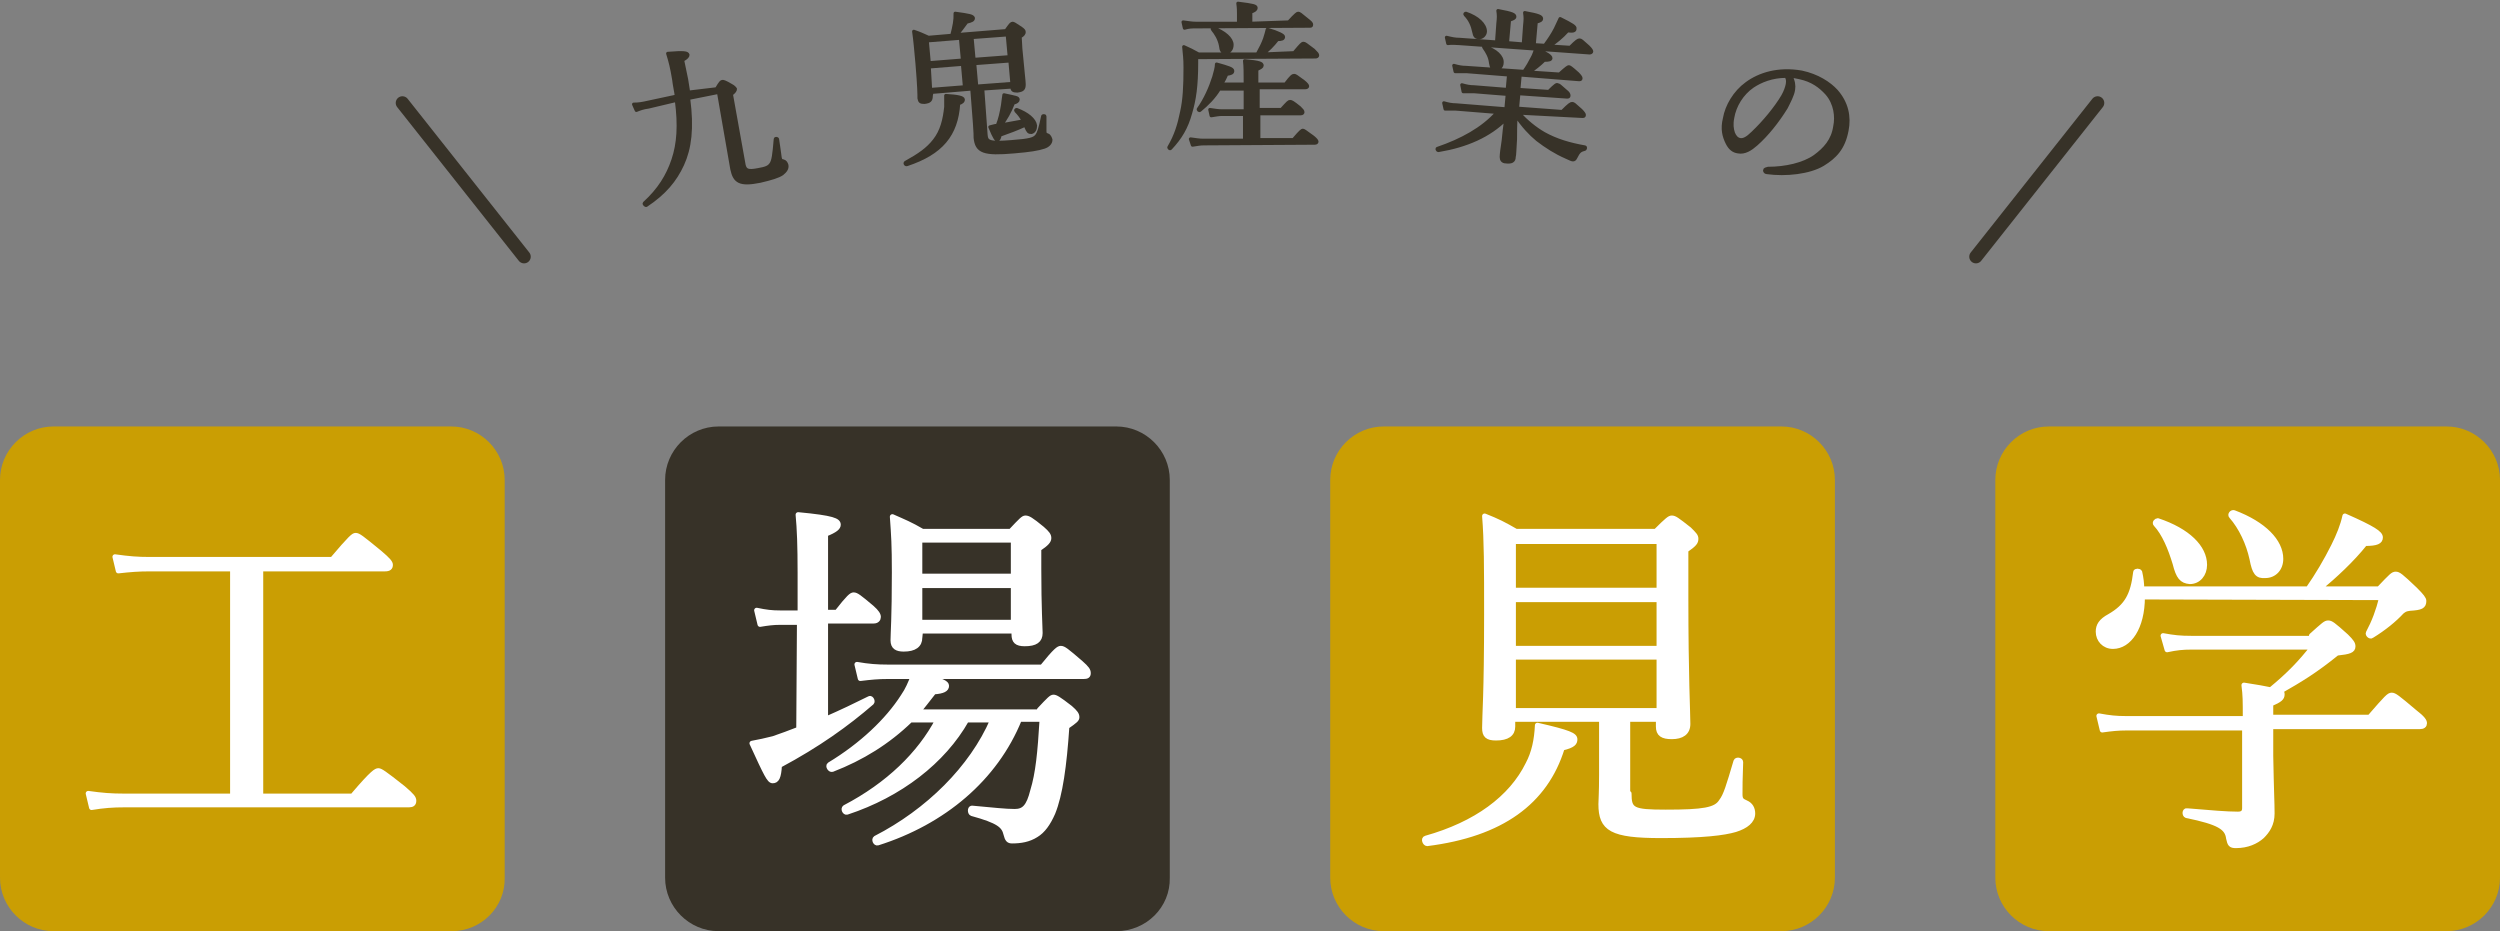
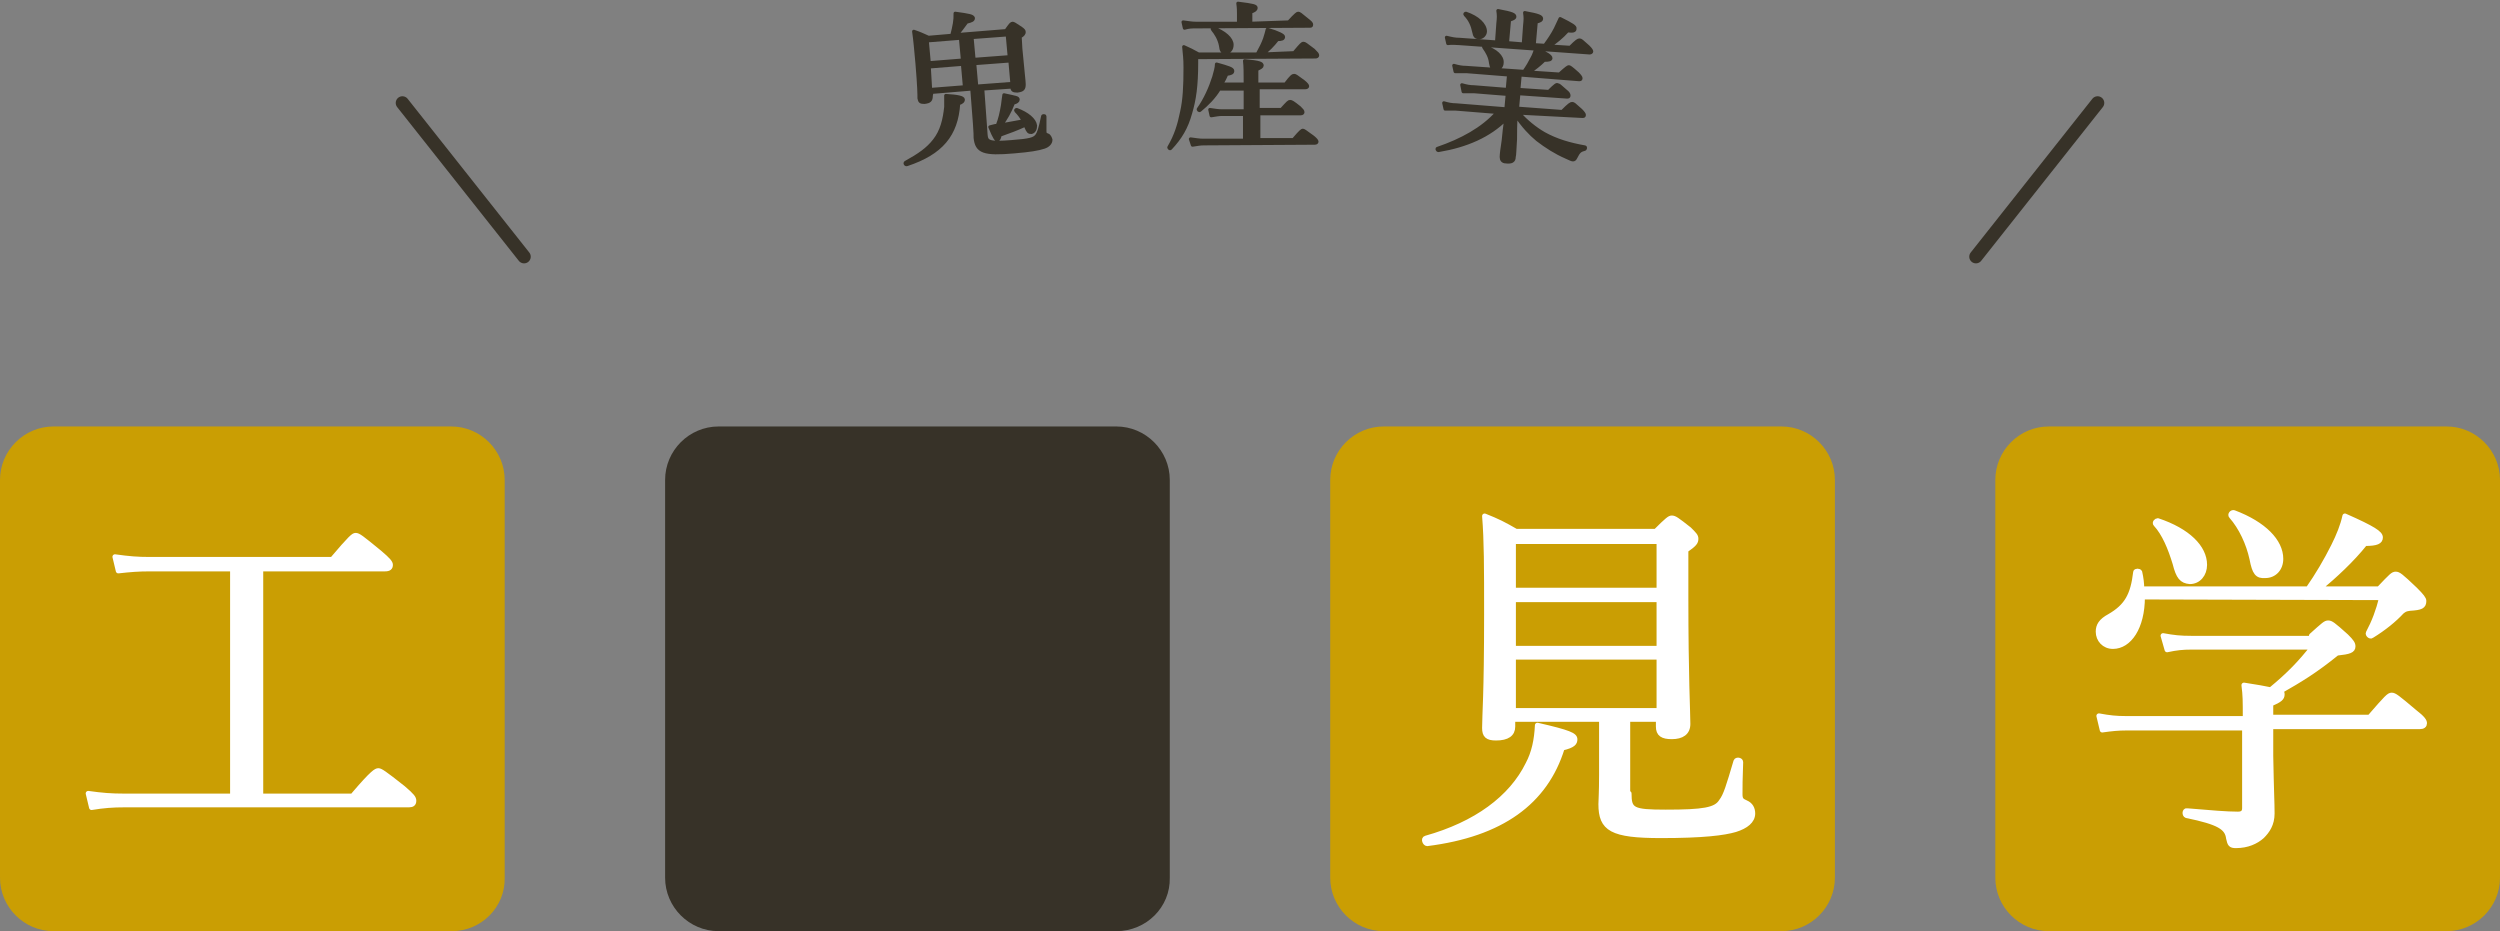
<svg xmlns="http://www.w3.org/2000/svg" version="1.1" id="レイヤー_1" x="0px" y="0px" viewBox="0 0 374 139.3" enable-background="new 0 0 374 139.3" xml:space="preserve">
  <rect x="0" y="0" width="374" height="139.3" fill="#808080" stroke="none" />
  <g id="レイヤー_5">
</g>
  <g id="レイヤー_4">
</g>
  <g id="レイヤー_3">
    <g>
      <path fill="#CA9E03" d="M67.6,139.3H8c-4.4,0-8-3.6-8-8V71.8c0-4.4,3.6-8,8-8h59.5c4.4,0,8,3.6,8,8v59.5    C75.6,135.7,72,139.3,67.6,139.3z" />
      <path fill="#373228" d="M167,139.3h-59.5c-4.4,0-8-3.6-8-8V71.8c0-4.4,3.6-8,8-8H167c4.4,0,8,3.6,8,8v59.5    C175.1,135.7,171.5,139.3,167,139.3z" />
      <path fill="#CA9E03" d="M266.5,139.3H207c-4.4,0-8-3.6-8-8V71.8c0-4.4,3.6-8,8-8h59.5c4.4,0,8,3.6,8,8v59.5    C274.5,135.7,270.9,139.3,266.5,139.3z" />
      <path fill="#CA9E03" d="M366,139.3h-59.5c-4.4,0-8-3.6-8-8V71.8c0-4.4,3.6-8,8-8H366c4.4,0,8,3.6,8,8v59.5    C374,135.7,370.4,139.3,366,139.3z" />
      <g>
        <path fill="#FFFFFF" stroke="#FFFFFF" stroke-width="0.756" stroke-linecap="round" stroke-linejoin="round" stroke-miterlimit="10" d="     M52.9,118.9c2.9-3.4,3.4-3.6,3.7-3.6s0.8,0.3,3.7,2.6c1.4,1.2,1.6,1.5,1.6,1.9s-0.2,0.6-0.7,0.6H18.6c-1.7,0-3.1,0.1-4.9,0.4     l-0.5-2.1c2.1,0.3,3.5,0.4,5.3,0.4h16.3v-34H22.4c-1.7,0-2.9,0.1-4.7,0.3l-0.5-2.1c2.1,0.3,3.4,0.4,5.2,0.4h27.3     c2.8-3.3,3.2-3.6,3.5-3.6c0.4,0,0.8,0.3,3.6,2.6c1.3,1.1,1.6,1.5,1.6,1.8c0,0.4-0.2,0.6-0.8,0.6H39v34h13.9V118.9z" />
-         <path fill="#FFFFFF" stroke="#FFFFFF" stroke-width="0.756" stroke-linecap="round" stroke-linejoin="round" stroke-miterlimit="10" d="     M119.6,93.1h-2.9c-1,0-1.8,0.1-3,0.3l-0.5-2.1c1.4,0.3,2.3,0.4,3.5,0.4h3v-6c0-4.1-0.1-6.6-0.3-8.7c5.3,0.5,6,0.9,6,1.5     c0,0.4-0.4,0.8-1.9,1.4v11.7h1.7c1.8-2.3,2.2-2.6,2.5-2.6c0.4,0,0.8,0.3,2.7,1.9c0.8,0.7,1,1.1,1,1.4s-0.2,0.6-0.7,0.6h-7.2v14.7     c2.3-1,4.6-2.1,6.6-3.1c0.2-0.1,0.5,0.4,0.3,0.6c-3.7,3.2-8,6.3-13.8,9.4c-0.1,1.8-0.4,2.3-1,2.3c-0.5,0-0.9-0.8-3.1-5.6     c1.1-0.2,2-0.4,3.2-0.7c1.2-0.4,2.5-0.9,3.8-1.4L119.6,93.1L119.6,93.1z M155.5,106.2c1.5-1.6,1.8-1.9,2.1-1.9s0.7,0.2,2.5,1.6     c0.8,0.7,1,1,1,1.4c0,0.3-0.2,0.5-1.5,1.4c-0.4,5.9-1,10.2-2.1,12.9c-0.7,1.6-1.5,2.7-2.5,3.3c-1.1,0.7-2.3,0.9-3.6,0.9     c-0.5,0-0.7-0.2-0.9-1c-0.3-1.3-1.1-2-5.1-3.1c-0.3-0.1-0.3-0.8,0-0.8c3.3,0.3,5,0.5,6.4,0.5s2.1-0.7,2.7-3.1     c0.8-2.6,1.1-5.7,1.4-10.7h-3.4c-3.6,8.9-11.4,15.4-21.2,18.5c-0.3,0.1-0.6-0.5-0.3-0.7c7.8-4,14.4-10.5,17.5-17.7h-3.9     c-3.5,6.2-10,11.2-17.9,13.8c-0.3,0.1-0.6-0.5-0.3-0.7c6.5-3.4,11.2-8,13.9-13.1h-4.1c-3.4,3.3-7.3,5.7-11.7,7.4     c-0.3,0.1-0.7-0.5-0.4-0.7c4.8-2.9,8.7-6.6,11-10.2c0.7-1,1.1-2,1.5-3h-3.8c-1.4,0-2.5,0.1-4.1,0.3l-0.5-2.1     c1.7,0.3,3,0.4,4.6,0.4h23.1c2.1-2.6,2.5-2.8,2.8-2.8c0.4,0,0.8,0.3,3,2.2c0.9,0.8,1.1,1.1,1.1,1.5s-0.2,0.5-0.7,0.5h-23.4     c2.3,0.7,2.9,1,2.9,1.4c0,0.5-0.5,0.8-1.9,0.9c-0.8,1-1.6,2.1-2.4,3h18.2V106.2z M137.6,95.4c0,1.1-0.8,1.7-2.4,1.7     c-1,0-1.6-0.3-1.6-1.3s0.2-3.3,0.2-10.2c0-4.1-0.1-5.5-0.3-8.3c1.8,0.8,2.6,1.1,4.5,2.2h13.2c1.6-1.7,1.9-2,2.2-2     c0.4,0,0.8,0.2,2.5,1.6c0.8,0.7,1,1,1,1.4s-0.3,0.8-1.5,1.6v3c0,5.9,0.2,8.8,0.2,9.6c0,1.1-0.7,1.6-2.3,1.6     c-1.2,0-1.6-0.4-1.6-1.4v-0.5h-14L137.6,95.4L137.6,95.4z M151.6,80.8h-14v5.4h14V80.8z M137.6,93.1h14v-5.5h-14V93.1z" />
        <path fill="#FFFFFF" stroke="#FFFFFF" stroke-width="0.756" stroke-linecap="round" stroke-linejoin="round" stroke-miterlimit="10" d="     M213.3,125.4c7.5-2.1,12.8-6,15.3-11.1c0.9-1.7,1.3-3.6,1.4-5.8c4.8,1.1,5.6,1.5,5.6,2.1c0,0.5-0.2,0.9-1.9,1.3     c-2.5,8.1-9.1,12.9-20.2,14.3C213.2,126.2,212.9,125.5,213.3,125.4z M243.7,118.7c0,2.5,0.5,2.8,5.5,2.8c5.6,0,7.5-0.3,8.3-1.6     c0.7-0.9,1.1-2.3,2.2-6c0.1-0.3,0.7-0.2,0.7,0.1c-0.1,2.5-0.1,3.8-0.1,4.8c0,0.8,0.2,1,0.9,1.3c0.7,0.3,1,0.9,1,1.6     c0,1.1-1,1.9-2.6,2.4c-1.7,0.5-4.8,0.9-11.1,0.9c-7.4,0-9-1-9-4.7c0-0.6,0.1-1.6,0.1-4.4v-8.3h-13.3v1.1c0,1.1-0.8,1.7-2.5,1.7     c-1.3,0-1.7-0.4-1.7-1.5c0-2,0.3-4.8,0.3-17c0-7.2,0-10.9-0.3-14.7c2,0.8,2.8,1.2,4.7,2.3h20.9c1.8-1.8,2.1-2,2.4-2     c0.4,0,0.7,0.2,2.6,1.7c0.8,0.8,1,1,1,1.4c0,0.5-0.2,0.8-1.5,1.7v7.1c0,11.9,0.3,17.2,0.3,18.9c0,1.3-0.9,1.9-2.4,1.9     c-1.4,0-2-0.4-2-1.5v-1.1h-4.6v11.1H243.7z M248.2,81h-21.8v7.3h21.8V81z M226.4,97h21.8v-7.3h-21.8V97z M226.4,106.3h21.8v-8     h-21.8V106.3z" />
        <path fill="#FFFFFF" stroke="#FFFFFF" stroke-width="0.756" stroke-linecap="round" stroke-linejoin="round" stroke-miterlimit="10" d="     M345.8,95.1c1.9-1.7,2.1-1.9,2.5-1.9s0.7,0.2,2.7,2c0.8,0.8,1,1.1,1,1.5c0,0.6-0.5,0.8-2.4,1c-3.2,2.6-5.5,4-8.5,5.7     c0.3,0.1,0.3,0.3,0.3,0.5c0,0.5-0.3,0.8-1.7,1.4v2h14.8c2.6-3,2.9-3.3,3.3-3.3s0.8,0.3,3.4,2.5c1.3,1,1.5,1.4,1.5,1.7     s-0.2,0.5-0.7,0.5h-22.3v4.4c0.1,5.5,0.2,6.9,0.2,8.6c0,1.6-0.7,2.6-1.5,3.4c-0.9,0.8-2.2,1.4-3.9,1.4c-0.8,0-0.9-0.2-1.1-1.1     c-0.2-1.6-1.4-2.4-6.3-3.4c-0.3-0.1-0.3-0.8,0.1-0.7c3.6,0.3,5.9,0.5,7.6,0.5c0.7,0,1-0.3,1-0.9v-12h-17.7     c-1.2,0-2.2,0.1-3.6,0.3l-0.5-2.1c1.6,0.3,2.6,0.4,4,0.4h17.9c0-2.8,0-3.4-0.2-5c1.9,0.3,3.1,0.5,4,0.7c2.8-2.3,4.5-4.1,6.3-6.4     h-18.1c-1.4,0-2.3,0.1-3.7,0.4l-0.6-2.1c1.6,0.3,2.6,0.4,4.2,0.4h18V95.1z M320.5,89.3c0,4.6-2,7.4-4.4,7.4c-1.3,0-2.2-1-2.2-2.2     c0-0.9,0.4-1.6,1.7-2.3c2.6-1.5,3.5-3.2,3.9-6.6c0-0.2,0.5-0.2,0.6,0c0.2,0.9,0.3,1.7,0.3,2.5h24.9c1.4-2,2.7-4.2,3.8-6.4     c0.8-1.6,1.4-3.1,1.7-4.5c4.3,1.9,5.3,2.6,5.3,3.2s-0.5,0.9-2.3,0.9c-2,2.5-4.5,4.8-6.9,6.8h9c1.9-2,2.1-2.2,2.5-2.2     s0.7,0.2,2.9,2.3c1,1,1.3,1.4,1.3,1.7c0,0.8-0.4,1-2.1,1.1c-0.7,0.1-0.8,0.2-1.2,0.5c-1.1,1.2-2.7,2.5-4.5,3.6     c-0.2,0.2-0.6-0.2-0.5-0.4c0.9-1.7,1.5-3.3,2-5.3L320.5,89.3L320.5,89.3z M325.4,84.3c-0.7-2.3-1.6-4.5-2.9-5.9     c-0.2-0.2,0.1-0.5,0.3-0.5c4.5,1.5,7,4,7,6.6c0,1.4-0.9,2.5-2.2,2.5C326.4,86.9,325.9,86.3,325.4,84.3z M336.9,83.6     c-0.5-2.3-1.6-4.7-3.1-6.4c-0.2-0.2,0.1-0.6,0.4-0.5c4.5,1.7,7,4.3,7,6.9c0,1.5-1,2.5-2.3,2.5C337.7,86.2,337.3,85.7,336.9,83.6z     " />
      </g>
      <g>
-         <path fill="#373228" stroke="#373228" stroke-width="0.5" stroke-linecap="round" stroke-linejoin="round" stroke-miterlimit="10" d="     M107.2,13.3c0.6-1,0.7-1.1,0.9-1.1c0.1,0,0.3,0,1.3,0.6c0.4,0.2,0.5,0.4,0.6,0.5c0,0.2-0.1,0.4-0.6,0.8     c0.4,2.3,1.8,10.1,1.9,10.6c0.2,0.8,0.6,1,2.1,0.7c1.2-0.2,1.6-0.4,1.9-0.8c0.4-0.5,0.5-1.5,0.7-3.8c0-0.1,0.2-0.1,0.3,0     c0.1,0.8,0.4,2.6,0.4,2.8c0.1,0.4,0.1,0.4,0.5,0.5c0.3,0.1,0.4,0.3,0.5,0.6c0.1,0.5-0.2,0.9-0.7,1.3c-0.6,0.4-1.6,0.7-3.3,1.1     c-3,0.6-3.8,0.1-4.2-1.8c-0.1-0.5-1.4-8-2-11.5l-4.5,0.9c0.6,4.5,0.2,7.5-0.9,9.9s-2.7,4.3-5.4,6.1c-0.1,0.1-0.4-0.2-0.3-0.3     c2.2-2,3.5-4.1,4.3-6.5s1-5.1,0.5-8.9L97,16c-0.8,0.1-1.3,0.3-1.8,0.5l-0.4-0.9c0.8,0,1.3-0.1,2.2-0.3l4.2-0.9     c-0.1-0.8-0.3-1.6-0.4-2.5c-0.3-1.8-0.5-2.6-0.9-3.9c2.5-0.2,2.9-0.1,3,0.2c0,0.2-0.1,0.4-0.8,0.8l0.6,2.9     c0.1,0.7,0.2,1.3,0.3,1.9L107.2,13.3z" />
        <path fill="#373228" stroke="#373228" stroke-width="0.5" stroke-linecap="round" stroke-linejoin="round" stroke-miterlimit="10" d="     M135.5,24.3c2-1.1,3.3-2,4.3-3.3c1.1-1.4,1.5-3.1,1.7-5c0-0.4,0-0.9,0-1.7c1.8,0.1,2.6,0.3,2.6,0.6c0,0.2-0.1,0.4-0.7,0.6     c-0.3,4.7-2.6,7.4-7.7,9.1C135.5,24.7,135.3,24.4,135.5,24.3z M139.3,14.3c0,0.7-0.2,0.9-1,1c-0.6,0-0.7-0.1-0.8-0.6     c0-0.6,0-1.6-0.3-5.2c-0.2-2.2-0.3-3.4-0.5-4.8c0.9,0.3,1.3,0.5,2.2,0.9l3.5-0.3c0.2-0.7,0.3-1.3,0.4-1.8     c0.1-0.6,0.1-0.9,0.1-1.5c2.2,0.3,2.6,0.4,2.7,0.7c0,0.3-0.2,0.4-1,0.6c-0.6,0.8-1,1.4-1.5,1.9l7.4-0.6c0.7-1,0.8-1.1,1-1.1     c0.1,0,0.3,0.1,1.2,0.7c0.4,0.3,0.5,0.4,0.5,0.6s-0.1,0.4-0.6,0.7l0.1,1.8c0.3,3.3,0.5,4.9,0.5,5.3c0,0.7-0.2,0.9-1,1     c-0.6,0-0.8-0.1-0.8-0.6l-4.4,0.3l0.5,6.9c0.1,1,0.4,1.3,3.9,1c2.7-0.2,3.3-0.4,3.7-0.9c0.3-0.4,0.5-1,0.9-2.9     c0-0.1,0.3-0.1,0.3,0c0,0.8,0,1.9,0,2.2c0,0.4,0.1,0.5,0.4,0.6c0.3,0.1,0.4,0.4,0.5,0.7c0,0.5-0.4,0.9-1,1.1     c-0.9,0.3-2.1,0.5-4.5,0.7c-4.5,0.4-5.6,0-5.8-2.1c0-0.3,0-0.8-0.1-2.1l-0.4-5.2l-6,0.5L139.3,14.3z M138.7,6.1l0.3,3.3l5-0.4     l-0.3-3.3L138.7,6.1z M139.2,13.4l5.1-0.4L144,9.6l-5,0.4L139.2,13.4z M145.7,8.9l5.3-0.4l-0.3-3.3l-5.3,0.4L145.7,8.9z      M151.1,9.1l-5.3,0.4l0.3,3.4l5.3-0.4L151.1,9.1z M148.9,18.8c0.1,0,0.2,0,0.3,0c0.4-1,0.6-1.9,0.8-3.1c0.1-0.6,0.1-1,0.2-1.5     c1.8,0.4,2.1,0.4,2.1,0.7c0,0.2-0.2,0.4-0.7,0.5c-0.6,1.5-1.1,2.3-1.8,3.3c1.1-0.2,2.2-0.4,3.3-0.6c-0.3-0.6-0.7-1.1-1.1-1.5     c-0.1-0.1,0-0.2,0.1-0.2c1.6,0.6,2.7,1.5,2.8,2.4c0,0.5-0.2,0.9-0.6,1c-0.4,0-0.5-0.1-0.8-0.8c0-0.1-0.1-0.2-0.1-0.3     c-1.3,0.6-2.4,1-3.8,1.5c-0.1,0.5-0.2,0.7-0.4,0.7s-0.4-0.2-1.1-1.9L148.9,18.8z" />
        <path fill="#373228" stroke="#373228" stroke-width="0.5" stroke-linecap="round" stroke-linejoin="round" stroke-miterlimit="10" d="     M193.6,7.9c1.1-1.3,1.2-1.4,1.4-1.4s0.3,0.1,1.5,1c0.5,0.5,0.6,0.6,0.6,0.8c0,0.1-0.1,0.2-0.3,0.2L179,8.6v0.8     c0,3.4-0.3,5.5-0.9,7.5c-0.6,2.2-1.5,3.7-3,5.3c-0.1,0.1-0.3-0.1-0.2-0.2c1-1.7,1.5-3.3,1.9-5.3c0.4-1.8,0.5-3.8,0.5-6.6     c0-1.4-0.1-2-0.2-3.1c0.9,0.4,1.3,0.6,2.2,1.1h8.8c0.5-0.9,0.9-1.7,1.1-2.3c0.2-0.6,0.3-1,0.4-1.4c1.7,0.5,2.4,0.9,2.4,1.1     c0,0.3-0.2,0.4-0.9,0.4c-0.7,0.9-1.4,1.6-2.2,2.2L193.6,7.9z M192.8,3.3c1.1-1.2,1.3-1.3,1.4-1.3c0.2,0,0.3,0.1,1.4,1     c0.5,0.4,0.6,0.5,0.6,0.7s-0.1,0.2-0.3,0.2l-17,0.1c-0.6,0-1,0-1.7,0.2L177,3.3c0.8,0.1,1.3,0.2,1.9,0.2h6.4V2.1     c0-0.4,0-0.9-0.1-1.6c2.4,0.3,2.7,0.4,2.7,0.7c0,0.2-0.2,0.4-0.8,0.6v1.7L192.8,3.3z M193.5,20.9c1.1-1.3,1.3-1.4,1.4-1.4     c0.1,0,0.3,0.1,1.5,1c0.5,0.4,0.6,0.6,0.6,0.7s-0.1,0.2-0.3,0.2l-16.6,0.1c-0.6,0-1,0.1-1.7,0.2l-0.3-0.9     c0.8,0.1,1.3,0.2,1.9,0.2h6.2v-3.9h-3.4c-0.5,0-0.9,0.1-1.6,0.2l-0.2-0.9c0.7,0.1,1.2,0.2,1.8,0.2h3.5v-3.3h-3.9     c-0.8,1.3-1.8,2.3-2.9,3.2c-0.1,0.1-0.3-0.1-0.2-0.2c1-1.4,1.8-3.2,2.3-4.8c0.2-0.7,0.4-1.4,0.4-1.9c1.8,0.5,2.4,0.7,2.4,1     s-0.2,0.4-0.9,0.5c-0.2,0.5-0.5,1.1-0.8,1.5h3.6v-0.2c0-1.5,0-2.4-0.1-3.3c2.3,0.2,2.6,0.4,2.6,0.7c0,0.2-0.2,0.3-0.8,0.6v2.2     h4.3c0.9-1.2,1.1-1.3,1.3-1.3s0.3,0.1,1.4,0.9c0.5,0.4,0.6,0.6,0.6,0.7c0,0.1-0.1,0.2-0.3,0.2h-7.1v3.3h3.5     c1-1.1,1.1-1.2,1.3-1.2s0.4,0.1,1.4,0.9c0.4,0.4,0.5,0.5,0.5,0.7c0,0.1-0.1,0.2-0.3,0.2h-6.3v3.9L193.5,20.9z M182.6,6.8     c-0.2-1-0.7-1.8-1.2-2.4c-0.1-0.1,0-0.2,0.1-0.2c1.7,0.6,2.8,1.6,2.8,2.5c0,0.7-0.4,1.1-0.9,1.1C182.8,7.8,182.7,7.6,182.6,6.8z" />
        <path fill="#373228" stroke="#373228" stroke-width="0.5" stroke-linecap="round" stroke-linejoin="round" stroke-miterlimit="10" d="     M227.2,16.9c1.1,1.2,2.4,2.3,3.8,3.1c1.8,1,3.8,1.6,6.1,2c0.1,0,0.1,0.2,0,0.3c-0.7,0.2-0.9,0.3-1.4,1.3     c-0.1,0.2-0.2,0.3-0.4,0.3s-0.5-0.2-1-0.4c-1.6-0.7-3-1.6-4.3-2.6c-1.1-0.9-2.2-2.1-3.2-3.6c-0.1,1.4-0.1,2.4-0.1,3.5     c-0.1,1.4-0.1,2.4-0.2,2.7c0,0.6-0.4,0.8-1.2,0.7c-0.5,0-0.7-0.3-0.7-0.7c0-0.4,0.1-1.2,0.3-2.5c0.1-1,0.2-2.1,0.4-3.2     c-2.5,2.5-5.9,4-10.1,4.7c-0.2,0-0.3-0.3-0.1-0.3c3.5-1.2,6.7-2.9,8.9-5.4l-6.2-0.5c-0.5,0-0.9,0-1.6,0l-0.2-0.9     c0.7,0.2,1.2,0.3,1.8,0.3l7.5,0.6l0.2-2.2l-5-0.4c-0.5,0-0.9,0-1.6,0l-0.2-1c0.7,0.2,1.2,0.3,1.8,0.3l5,0.4l0.2-2.2l-6.3-0.5     c-0.6,0-1,0-1.7,0l-0.2-0.9c0.7,0.2,1.2,0.3,1.8,0.3l8.7,0.6c0.5-0.7,0.9-1.4,1.2-2c0.3-0.5,0.4-1,0.6-1.4     c1.6,0.7,2.2,1.1,2.2,1.4c0,0.2-0.2,0.3-1,0.3c-0.7,0.7-1.5,1.3-2.2,1.8l4.5,0.3c1.1-1,1.3-1.1,1.4-1.1s0.3,0.1,1.3,1     c0.4,0.4,0.5,0.6,0.5,0.7c0,0.2-0.1,0.2-0.3,0.2l-8.8-0.7l-0.2,2.2l4.5,0.3c1-1,1.2-1.1,1.3-1c0.2,0,0.3,0.1,1.2,0.9     c0.4,0.3,0.5,0.5,0.5,0.7s-0.1,0.2-0.3,0.2l-7.2-0.5l-0.2,2.2l6.7,0.5c1.1-1.1,1.3-1.2,1.5-1.2s0.3,0.1,1.3,1     c0.4,0.4,0.5,0.6,0.5,0.7c0,0.2-0.1,0.2-0.3,0.2L227.2,16.9z M231.1,6.8c0.6-0.8,1.2-1.7,1.6-2.5c0.3-0.6,0.5-1.1,0.7-1.5     c1.8,0.9,2.3,1.2,2.2,1.5c0,0.3-0.2,0.4-1.1,0.3c-0.9,1-1.8,1.7-2.7,2.3l3.1,0.2c1-1,1.2-1.1,1.4-1.1s0.3,0.1,1.3,1     c0.4,0.4,0.5,0.6,0.5,0.7s-0.1,0.2-0.3,0.2l-19.5-1.4c-0.6,0-1-0.1-1.7,0l-0.2-0.9c0.8,0.2,1.3,0.3,1.9,0.3l5.6,0.4l0.2-2.8     c0.1-0.9,0.1-1.2,0-1.9c2.2,0.4,2.5,0.6,2.5,0.9c0,0.2-0.2,0.3-0.8,0.5l-0.3,3.4l2.4,0.2l0.2-2.8c0.1-0.9,0.1-1.2,0-1.9     c2.2,0.4,2.5,0.6,2.5,0.9c0,0.2-0.1,0.3-0.8,0.5l-0.3,3.4L231.1,6.8z M220.5,4.8c-0.2-1-0.6-1.9-1.3-2.6c-0.1-0.1,0-0.2,0.1-0.2     c1.8,0.6,2.9,1.7,2.9,2.7c0,0.5-0.5,1-1,0.9C220.8,5.6,220.6,5.4,220.5,4.8z M223,9.4c-0.1-0.9-0.5-1.6-1-2.3     c-0.1-0.1,0-0.2,0.1-0.1c1.7,0.5,2.7,1.5,2.6,2.4c0,0.6-0.5,1-1,0.9C223.3,10.3,223.1,10.1,223,9.4z" />
-         <path fill="#373228" stroke="#373228" stroke-width="0.5" stroke-linecap="round" stroke-linejoin="round" stroke-miterlimit="10" d="     M268.3,13.4c-0.1,0.8-0.7,1.9-1.1,2.7c-1.3,2.1-2.9,4.1-4.5,5.5c-0.8,0.7-1.7,1.3-2.7,1.1c-0.7-0.1-1.2-0.5-1.6-1.3     c-0.5-1-0.8-2.1-0.4-3.7c0.3-1.8,1.5-3.9,3.3-5.2c1.9-1.4,4.7-2.3,8.2-1.7c2.4,0.5,4.2,1.7,5.2,2.8c1.6,1.8,2,3.9,1.6,5.9     c-0.5,2.7-1.8,4-3.6,5.1c-2,1.2-5.5,1.6-8.4,1.2c-0.2,0-0.3-0.2-0.3-0.3c0-0.2,0.2-0.2,0.5-0.3c2.6,0,5.3-0.6,7-1.8     c1.5-1.1,2.7-2.4,3-4.5c0.3-1.4,0.1-3.4-1.2-4.9c-1-1.1-2.2-2-4.1-2.4c-0.5-0.1-0.9-0.2-1.3-0.2     C268.3,12.1,268.4,12.8,268.3,13.4z M262.2,12.9c-1.6,1.1-2.7,2.9-3,4.7c-0.2,1-0.1,1.7,0.1,2.3c0.2,0.5,0.5,0.9,1,1     s1.1-0.2,1.9-1c1.7-1.6,3.5-3.8,4.5-5.5c0.4-0.7,0.6-1.3,0.7-1.8c0.1-0.6,0-0.9-0.2-1.2C265.1,11.4,263.4,12.1,262.2,12.9z" />
      </g>
      <line fill="none" stroke="#373228" stroke-width="2" stroke-linecap="round" stroke-linejoin="round" stroke-miterlimit="10" x1="60.2" y1="15.4" x2="78.4" y2="38.4" />
      <line fill="none" stroke="#373228" stroke-width="2" stroke-linecap="round" stroke-linejoin="round" stroke-miterlimit="10" x1="313.8" y1="15.4" x2="295.6" y2="38.4" />
    </g>
  </g>
  <g id="home">
</g>
</svg>